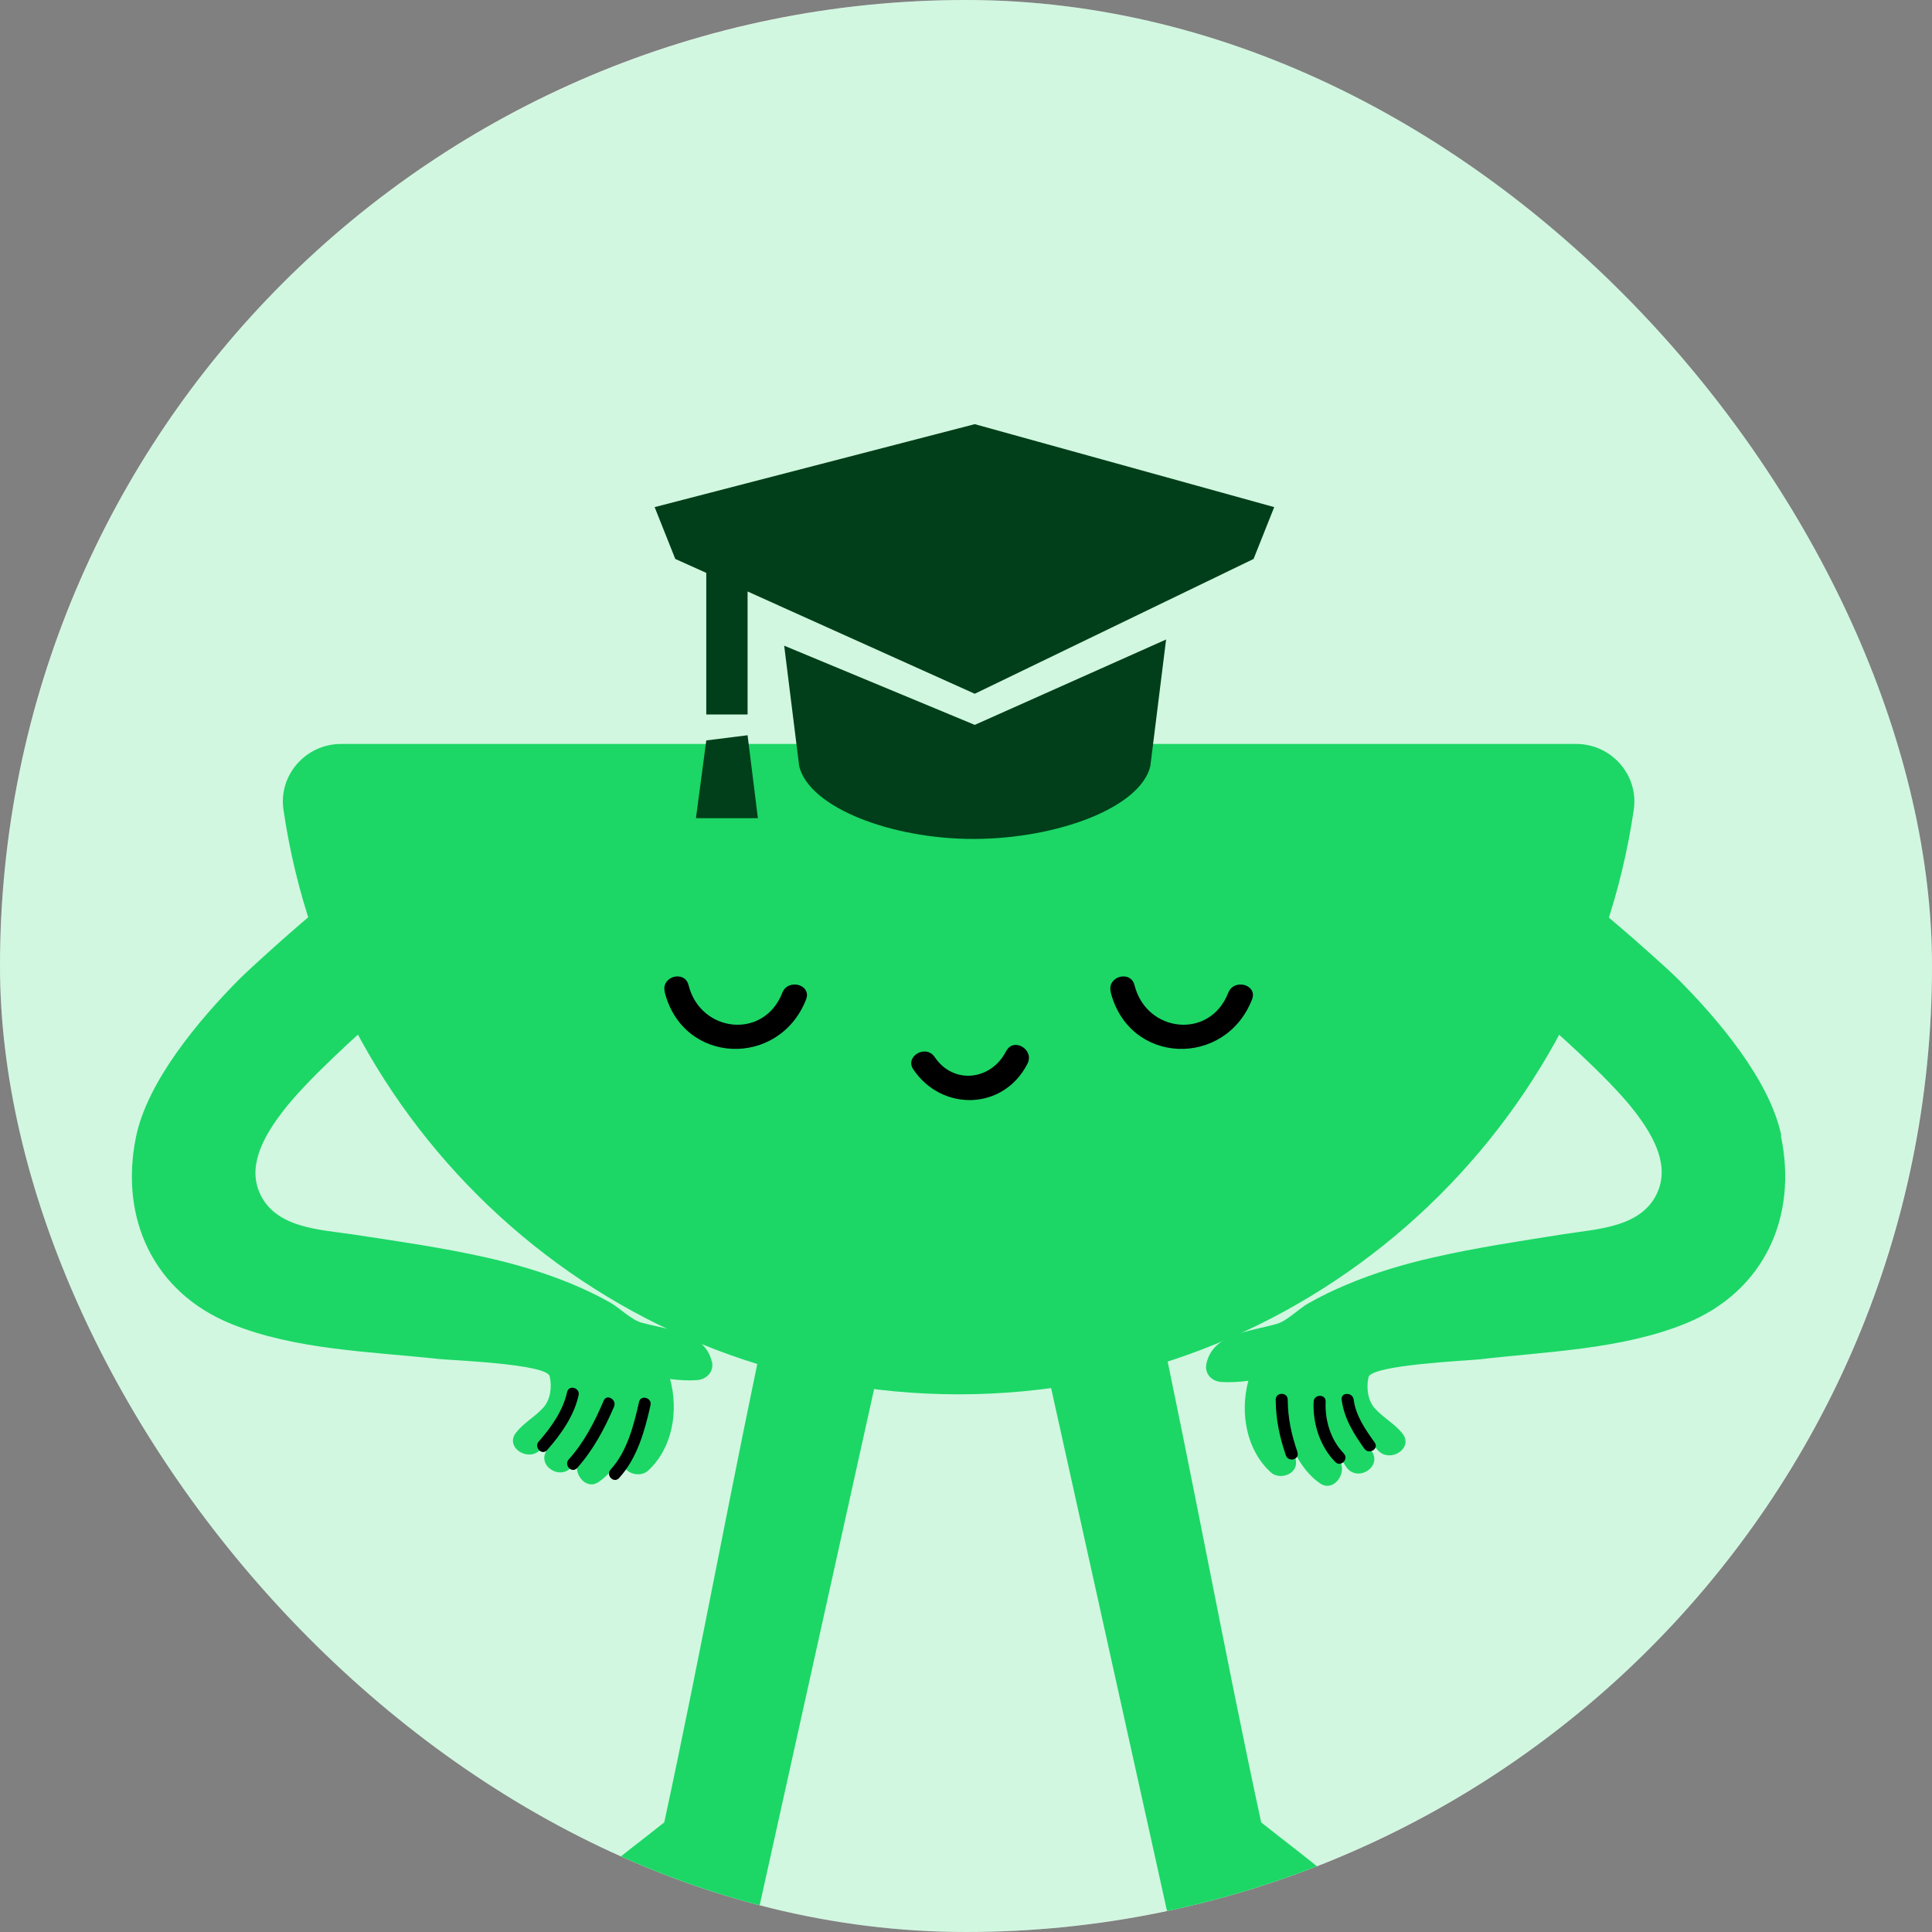
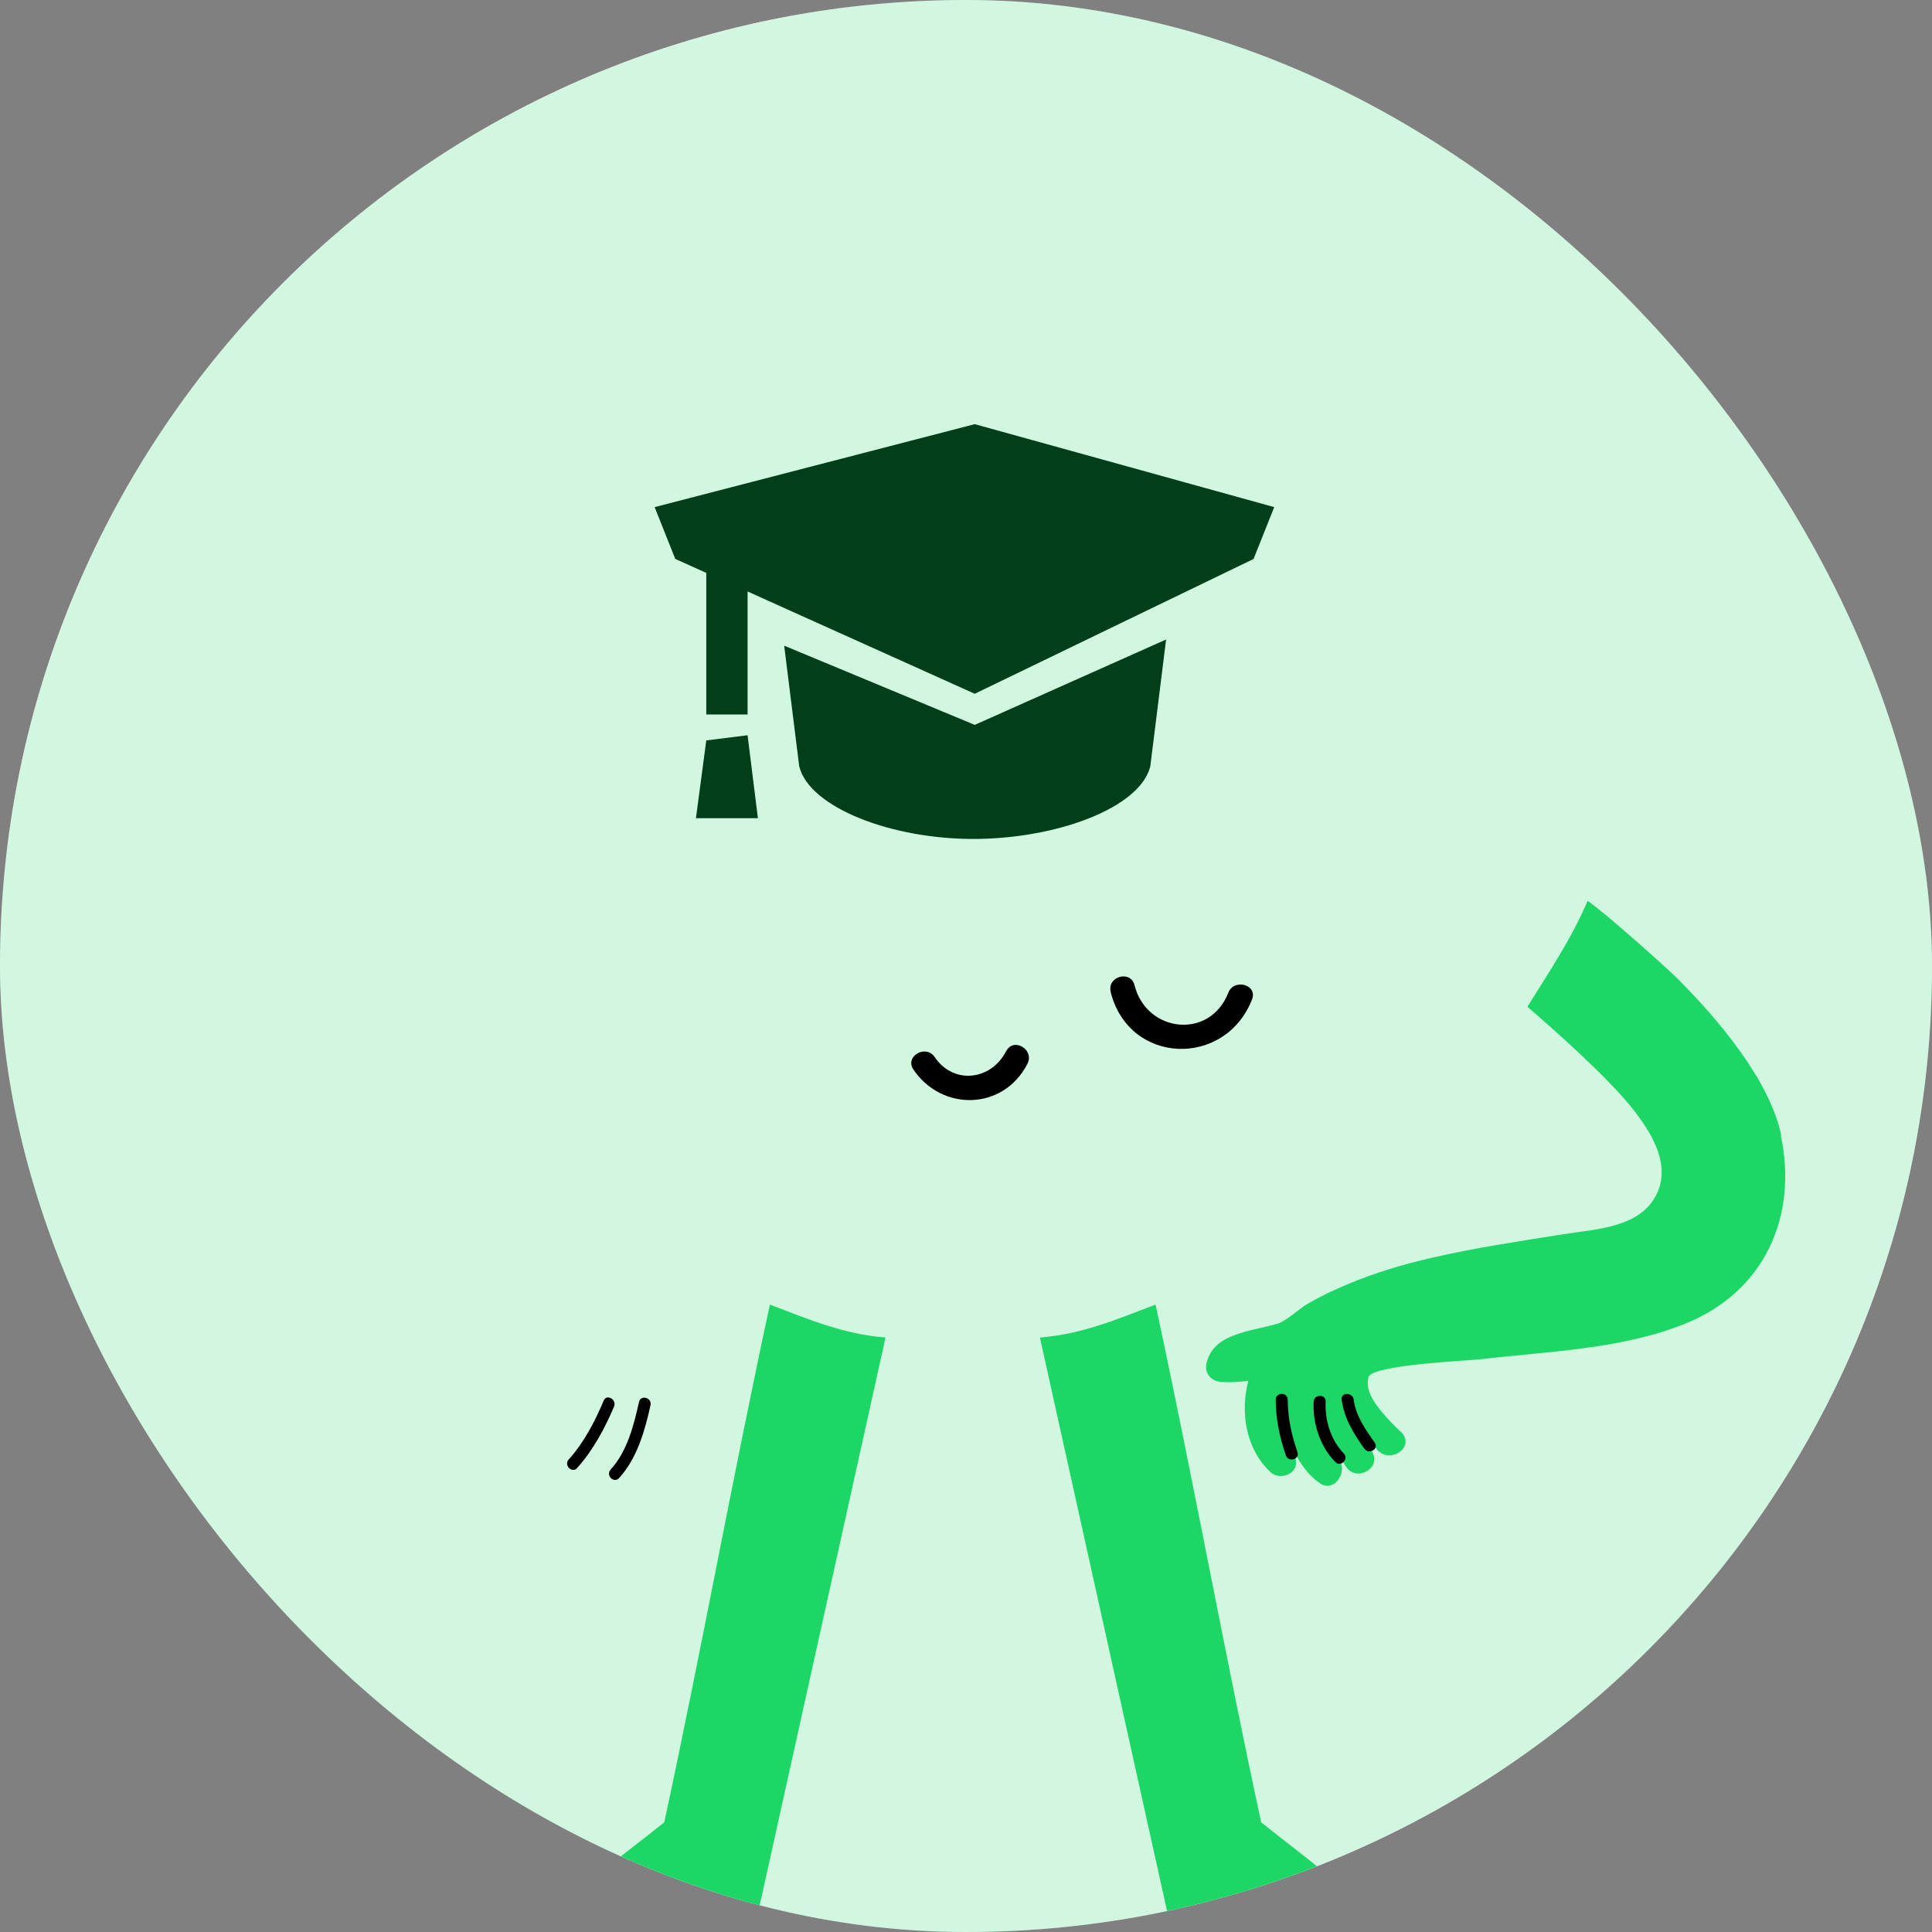
<svg xmlns="http://www.w3.org/2000/svg" width="132" height="132" viewBox="0 0 132 132" fill="none">
  <rect x="0" y="0" width="132" height="132" fill="#808080" stroke="none" />
  <g clip-path="url(#clip0_68_392)">
    <rect width="132" height="132" rx="66" fill="white" />
    <circle cx="66" cy="66" r="66" fill="#1CD766" fill-opacity="0.2" />
-     <path d="M23.295 50.829C20.902 50.829 19.015 52.951 19.367 55.327C22.681 77.925 42.07 95.264 65.496 95.264C88.921 95.264 108.31 77.916 111.624 55.327C111.976 52.951 110.089 50.829 107.696 50.829H23.295Z" fill="#1CD766" />
    <path d="M75.881 67.769C77.136 72.775 83.71 72.965 85.543 68.286C85.941 67.27 84.306 66.826 83.918 67.832C82.654 71.061 78.328 70.553 77.515 67.316C77.253 66.254 75.619 66.708 75.89 67.769H75.881Z" fill="black" />
-     <path d="M45.411 67.769C46.667 72.775 53.241 72.965 55.074 68.286C55.471 67.27 53.837 66.826 53.449 67.832C52.184 71.061 47.859 70.553 47.046 67.316C46.784 66.254 45.15 66.708 45.42 67.769H45.411Z" fill="black" />
    <path d="M68.737 71.823C67.735 73.8 65.161 74.145 63.861 72.222C63.256 71.325 61.793 72.177 62.407 73.075C64.367 75.968 68.575 75.868 70.2 72.676C70.697 71.705 69.234 70.844 68.746 71.823H68.737Z" fill="black" />
    <path d="M94.601 132H80.053L71.049 91.383C73.93 91.156 76.251 90.159 78.951 89.134C81.453 100.723 83.665 112.92 86.167 124.51C89.047 126.813 92.316 129.089 94.592 131.991L94.601 132Z" fill="#1CD766" />
    <path d="M36.95 132H51.498L60.502 91.383C57.621 91.156 55.3 90.159 52.6 89.134C50.098 100.723 47.886 112.92 45.384 124.51C42.504 126.813 39.234 129.089 36.959 131.991L36.95 132Z" fill="#1CD766" />
-     <path d="M48.635 93.042C48.166 90.993 45.7 90.893 43.804 90.358C43.127 90.168 42.323 89.352 41.682 88.989C40.815 88.499 39.912 88.073 38.991 87.692C37.094 86.912 35.108 86.332 33.103 85.888C30.168 85.234 27.179 84.808 24.207 84.355C21.914 84.001 18.717 83.956 17.687 81.38C16.92 79.44 18.193 77.409 19.331 75.921C20.956 73.799 24.56 70.562 26.239 69.093C24.722 66.744 23.133 64.441 22.067 61.847C20.532 63.035 16.929 66.309 16.315 66.935C13.615 69.664 10.066 73.863 9.289 77.69C8.16 83.23 10.481 88.291 15.791 90.449C20.18 92.235 25.345 92.344 30.005 92.852C30.737 92.934 37.365 93.178 37.555 94.031C37.726 94.765 37.609 95.627 37.121 96.171C36.552 96.806 35.803 97.187 35.261 97.876C34.439 98.91 36.182 99.989 36.995 98.964C37.284 98.592 37.636 98.311 37.97 98.039C37.799 98.384 37.609 98.728 37.374 99.064C36.616 100.152 38.358 101.231 39.108 100.152C39.289 99.898 39.442 99.635 39.596 99.372C39.532 99.599 39.478 99.826 39.433 100.052C39.271 100.832 40.083 101.802 40.896 101.258C41.6 100.787 42.206 100.007 42.666 99.082C42.621 99.309 42.576 99.526 42.558 99.698C42.431 100.624 43.678 101.032 44.283 100.478C45.944 98.946 46.378 96.416 45.782 94.221C46.387 94.294 47.001 94.339 47.615 94.294C48.274 94.249 48.798 93.722 48.644 93.024L48.635 93.042Z" fill="#1CD766" />
-     <path d="M121.702 77.572C120.898 73.754 117.331 69.583 114.613 66.862C113.945 66.191 109.718 62.4 108.472 61.548C107.379 64.114 105.826 66.427 104.354 68.785C105.835 70.054 109.881 73.6 111.633 75.867C112.78 77.345 114.062 79.376 113.304 81.317C112.292 83.901 109.095 83.956 106.802 84.328C103.83 84.799 100.85 85.244 97.915 85.915C95.92 86.368 93.933 86.957 92.046 87.755C91.124 88.136 90.221 88.572 89.354 89.07C88.722 89.433 87.918 90.258 87.241 90.449C85.345 90.993 82.879 91.111 82.428 93.16C82.274 93.868 82.798 94.385 83.457 94.421C84.081 94.457 84.686 94.421 85.291 94.339C84.704 96.543 85.155 99.073 86.826 100.596C87.431 101.149 88.677 100.732 88.542 99.807C88.514 99.626 88.478 99.417 88.424 99.191C88.894 100.116 89.499 100.887 90.203 101.358C91.016 101.902 91.838 100.923 91.666 100.143C91.612 99.916 91.558 99.689 91.495 99.463C91.648 99.726 91.802 99.98 91.982 100.234C92.741 101.313 94.475 100.215 93.707 99.136C93.472 98.801 93.283 98.456 93.102 98.112C93.445 98.384 93.788 98.656 94.086 99.028C94.908 100.043 96.642 98.955 95.811 97.93C95.26 97.25 94.511 96.869 93.942 96.234C93.454 95.699 93.337 94.838 93.499 94.094C93.689 93.251 100.308 92.961 101.04 92.879C105.7 92.335 110.865 92.199 115.245 90.394C120.546 88.2 122.84 83.131 121.675 77.599L121.702 77.572Z" fill="#1CD766" />
-     <path d="M38.747 95.11C38.458 96.398 37.663 97.513 36.805 98.493C36.462 98.891 37.031 99.472 37.383 99.073C38.331 97.994 39.216 96.751 39.532 95.328C39.65 94.811 38.855 94.593 38.747 95.11Z" fill="black" />
+     <path d="M121.702 77.572C120.898 73.754 117.331 69.583 114.613 66.862C113.945 66.191 109.718 62.4 108.472 61.548C107.379 64.114 105.826 66.427 104.354 68.785C105.835 70.054 109.881 73.6 111.633 75.867C112.78 77.345 114.062 79.376 113.304 81.317C112.292 83.901 109.095 83.956 106.802 84.328C103.83 84.799 100.85 85.244 97.915 85.915C95.92 86.368 93.933 86.957 92.046 87.755C91.124 88.136 90.221 88.572 89.354 89.07C88.722 89.433 87.918 90.258 87.241 90.449C85.345 90.993 82.879 91.111 82.428 93.16C82.274 93.868 82.798 94.385 83.457 94.421C84.081 94.457 84.686 94.421 85.291 94.339C84.704 96.543 85.155 99.073 86.826 100.596C87.431 101.149 88.677 100.732 88.542 99.807C88.514 99.626 88.478 99.417 88.424 99.191C88.894 100.116 89.499 100.887 90.203 101.358C91.016 101.902 91.838 100.923 91.666 100.143C91.612 99.916 91.558 99.689 91.495 99.463C91.648 99.726 91.802 99.98 91.982 100.234C92.741 101.313 94.475 100.215 93.707 99.136C93.472 98.801 93.283 98.456 93.102 98.112C93.445 98.384 93.788 98.656 94.086 99.028C94.908 100.043 96.642 98.955 95.811 97.93C93.454 95.699 93.337 94.838 93.499 94.094C93.689 93.251 100.308 92.961 101.04 92.879C105.7 92.335 110.865 92.199 115.245 90.394C120.546 88.2 122.84 83.131 121.675 77.599L121.702 77.572Z" fill="#1CD766" />
    <path d="M41.248 95.69C40.634 97.141 39.912 98.538 38.855 99.717C38.503 100.107 39.081 100.696 39.433 100.297C40.535 99.064 41.303 97.622 41.953 96.108C42.16 95.627 41.456 95.21 41.248 95.69Z" fill="black" />
    <path d="M43.66 95.79C43.298 97.386 42.856 99.163 41.718 100.406C41.366 100.796 41.935 101.376 42.296 100.986C43.533 99.635 44.057 97.758 44.445 96.008C44.562 95.491 43.768 95.273 43.66 95.79Z" fill="black" />
    <path d="M88.65 99.218C88.234 98.021 87.991 96.896 87.982 95.627C87.982 95.101 87.16 95.101 87.16 95.627C87.169 96.969 87.422 98.175 87.855 99.436C88.027 99.934 88.822 99.717 88.641 99.218H88.65Z" fill="black" />
    <path d="M91.82 99.309C90.917 98.393 90.51 97.032 90.573 95.763C90.601 95.237 89.779 95.237 89.752 95.763C89.68 97.25 90.185 98.828 91.233 99.889C91.603 100.27 92.181 99.68 91.811 99.309H91.82Z" fill="black" />
    <path d="M93.933 98.574C93.301 97.685 92.632 96.742 92.488 95.627C92.425 95.11 91.603 95.101 91.666 95.627C91.829 96.906 92.488 97.957 93.219 98.982C93.526 99.408 94.231 99 93.924 98.565L93.933 98.574Z" fill="black" />
    <path d="M66.598 28.98L44.727 34.648L46.137 38.188L48.255 39.141V48.817H51.077V40.411L53.239 41.385V41.387L66.598 47.4L85.647 38.19L87.058 34.648L66.598 28.98ZM79.671 43.692L66.598 49.526L53.578 44.115L54.605 52.359C55.31 55.193 60.954 57.346 66.598 57.319C72.243 57.292 77.887 55.193 78.592 52.359L79.671 43.692ZM51.077 50.234L48.255 50.588L47.549 55.902H51.782L51.077 50.234Z" fill="#003F19" />
  </g>
  <defs>
    <clipPath id="clip0_68_392">
      <rect width="132" height="132" rx="66" fill="white" />
    </clipPath>
  </defs>
</svg>